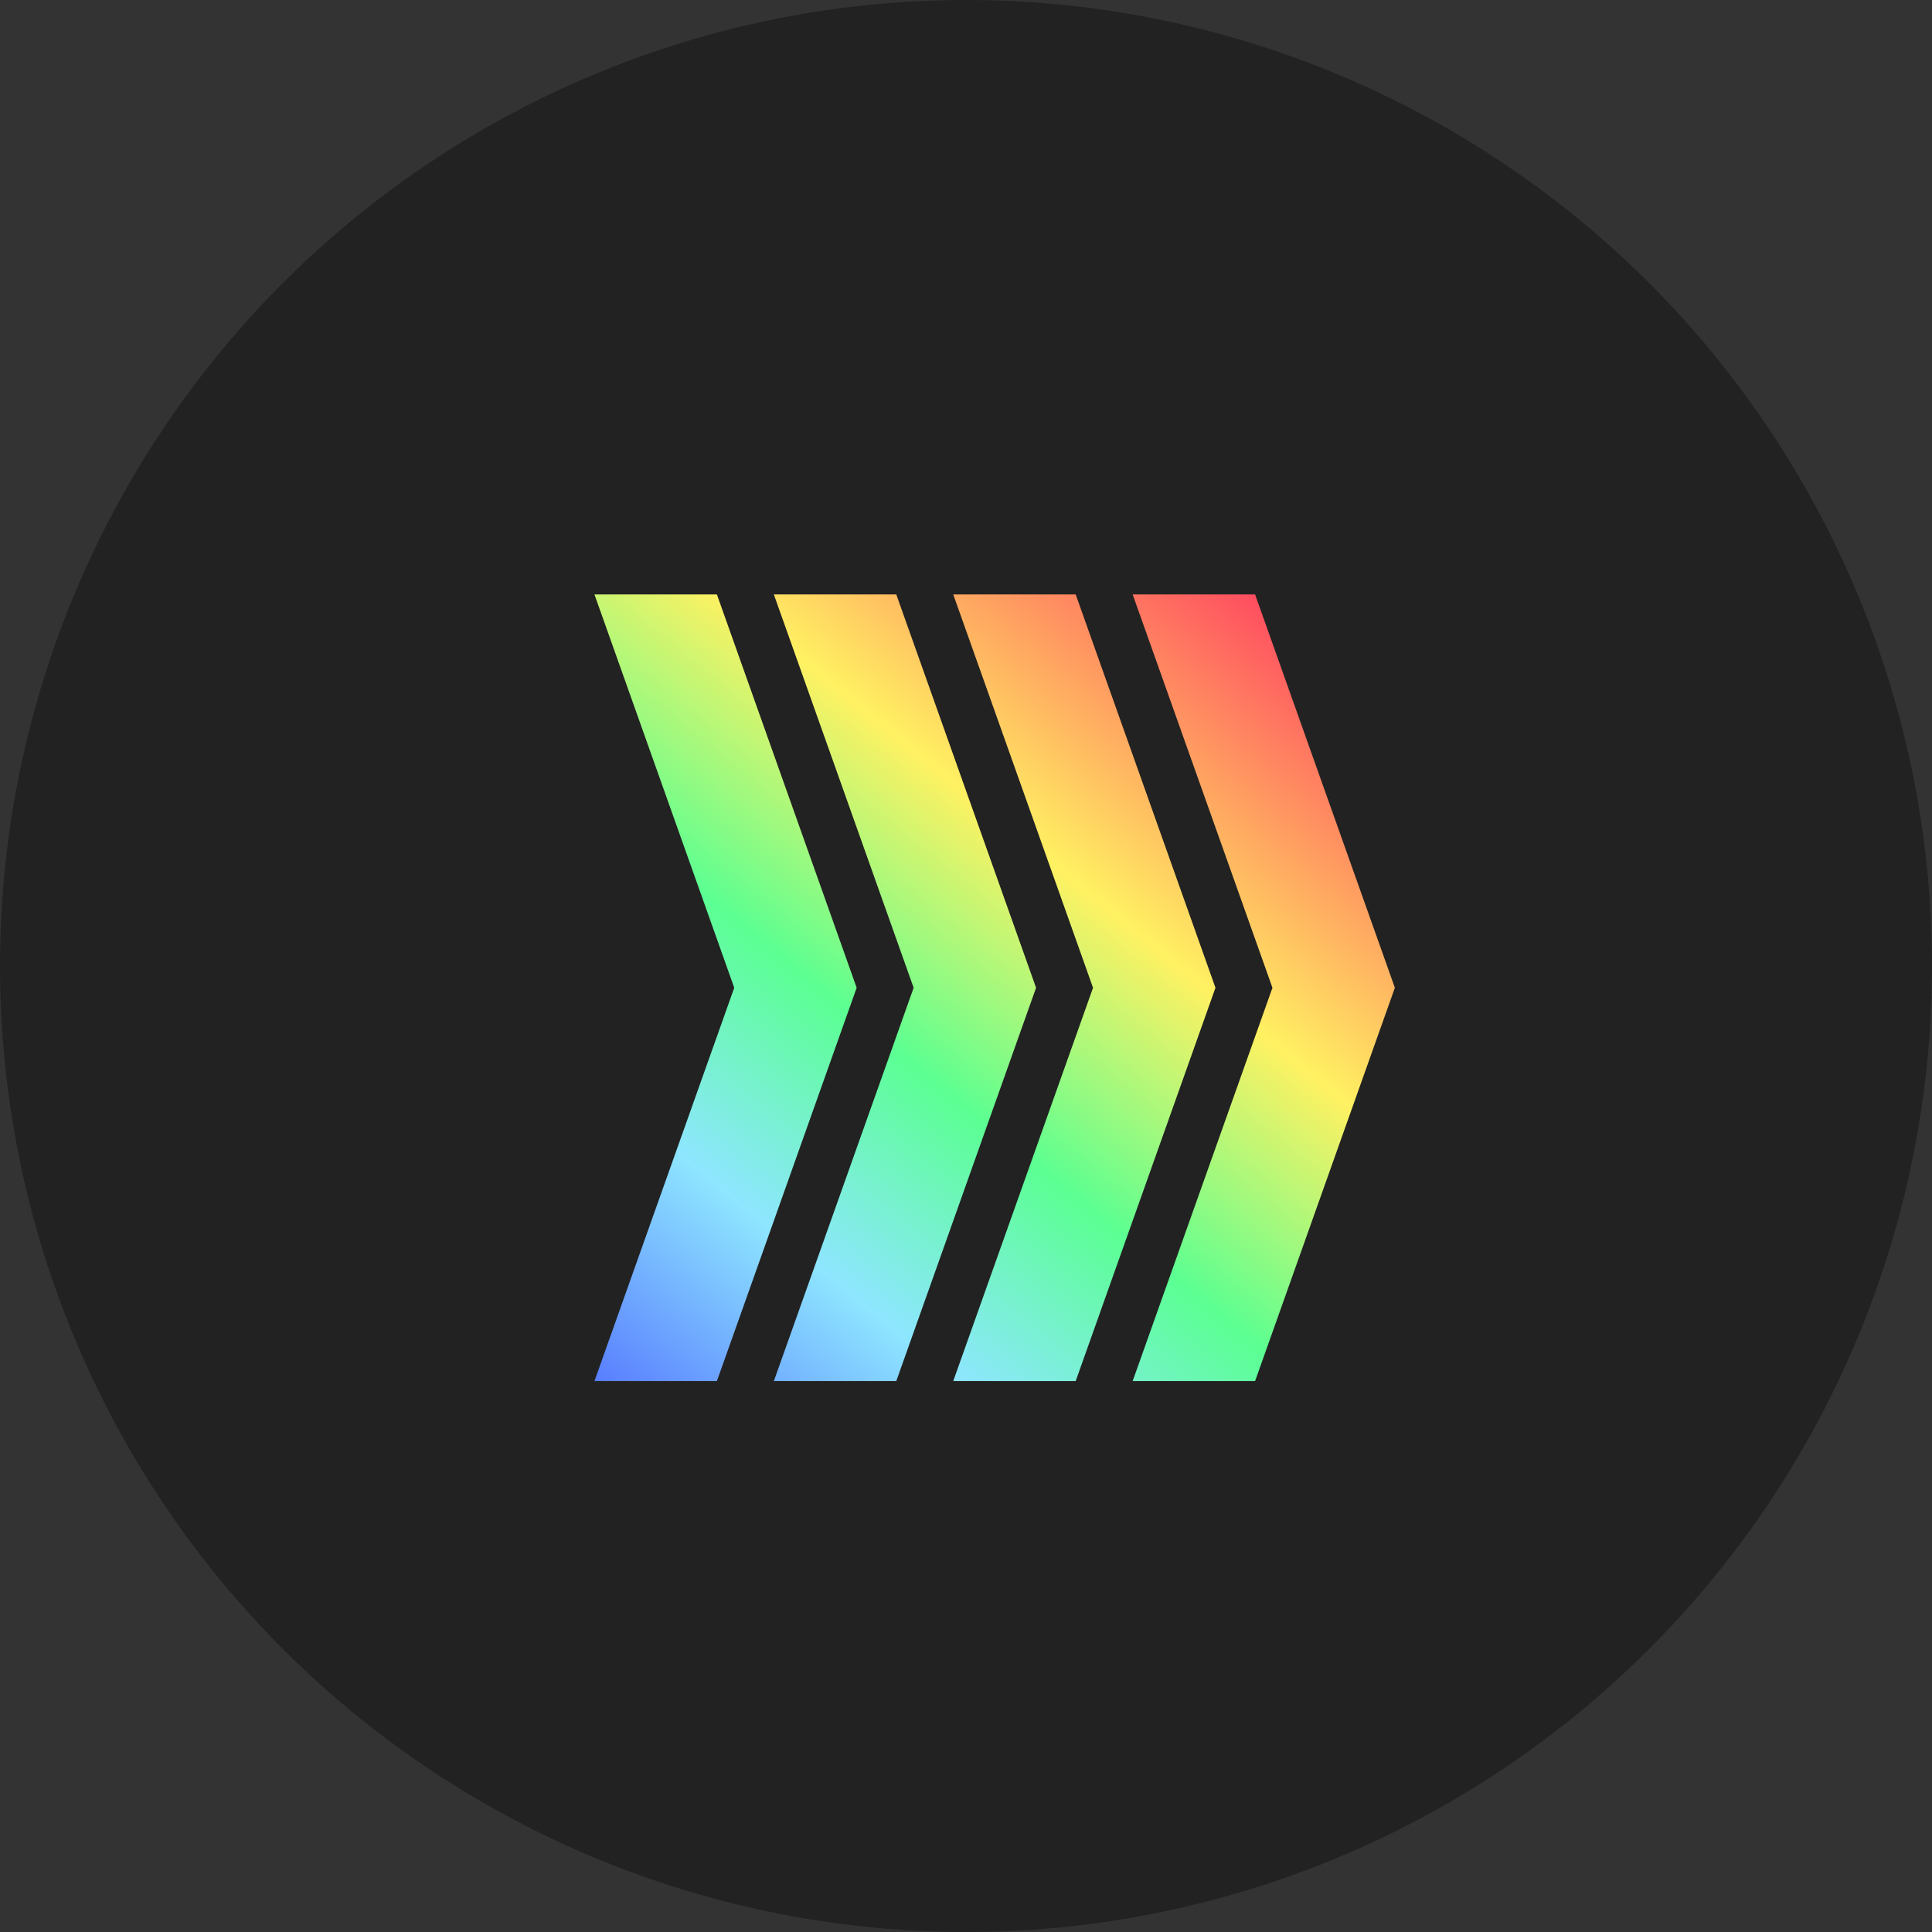
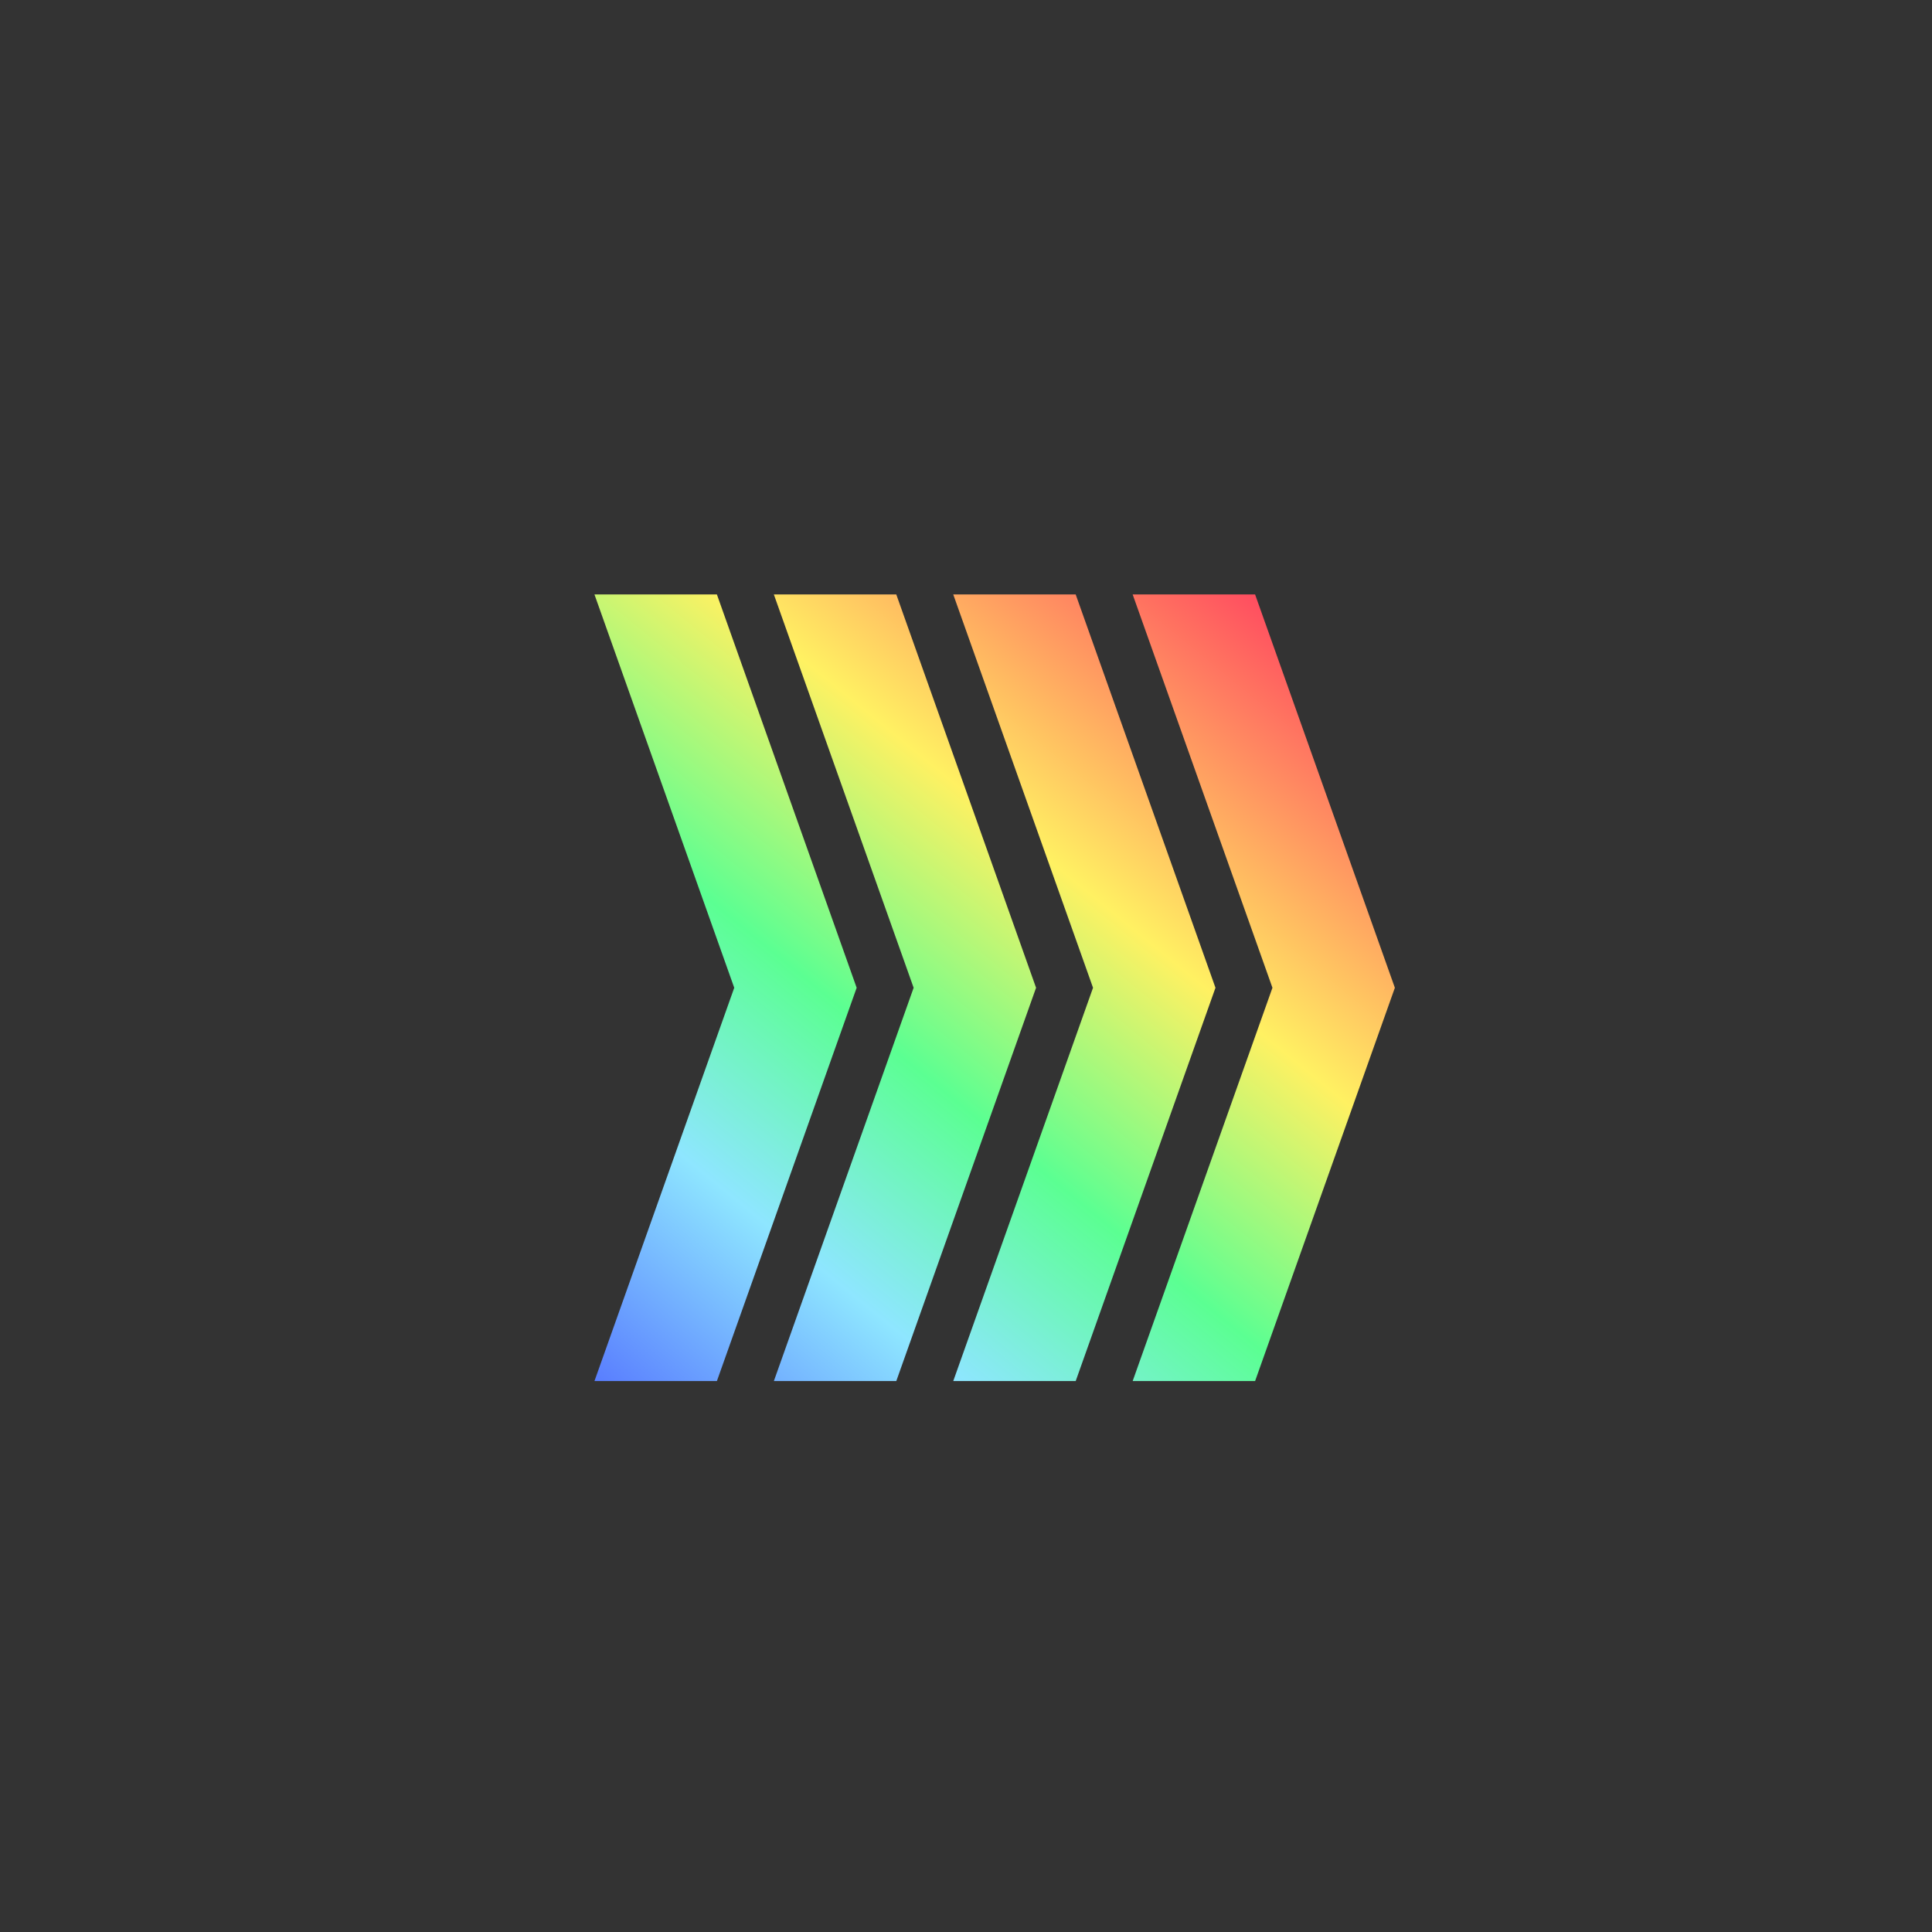
<svg xmlns="http://www.w3.org/2000/svg" width="200" height="200" viewBox="0 0 200 200">
  <rect x="0" y="0" width="200" height="200" fill="#333333" stroke="none" />
  <defs>
    <linearGradient x1="82.859%" y1="0%" x2="0%" y2="100%" id="a">
      <stop stop-color="#FF4B60" offset="0%" />
      <stop stop-color="#FFF162" offset="32.946%" />
      <stop stop-color="#5BFF92" offset="56.645%" />
      <stop stop-color="#8EE6FF" offset="77.454%" />
      <stop stop-color="#587CFF" offset="100%" />
    </linearGradient>
  </defs>
  <g fill="none" fill-rule="evenodd">
-     <circle fill="#222" cx="100" cy="100" r="100" />
    <path d="M129.927 61.538l14.469 40.715-14.469 40.714h-12.674l14.47-40.714-14.47-40.715h12.674zm-18.572 0l14.47 40.715-14.47 40.714H98.68l14.47-40.714-14.47-40.715h12.674zm-18.572 0l14.47 40.715-14.47 40.714H80.11l14.469-40.714-14.47-40.715h12.674zm-18.57 0l14.468 40.715-14.469 40.714H61.538l14.47-40.714-14.47-40.715h12.674z" fill="url(#a)" />
  </g>
</svg>